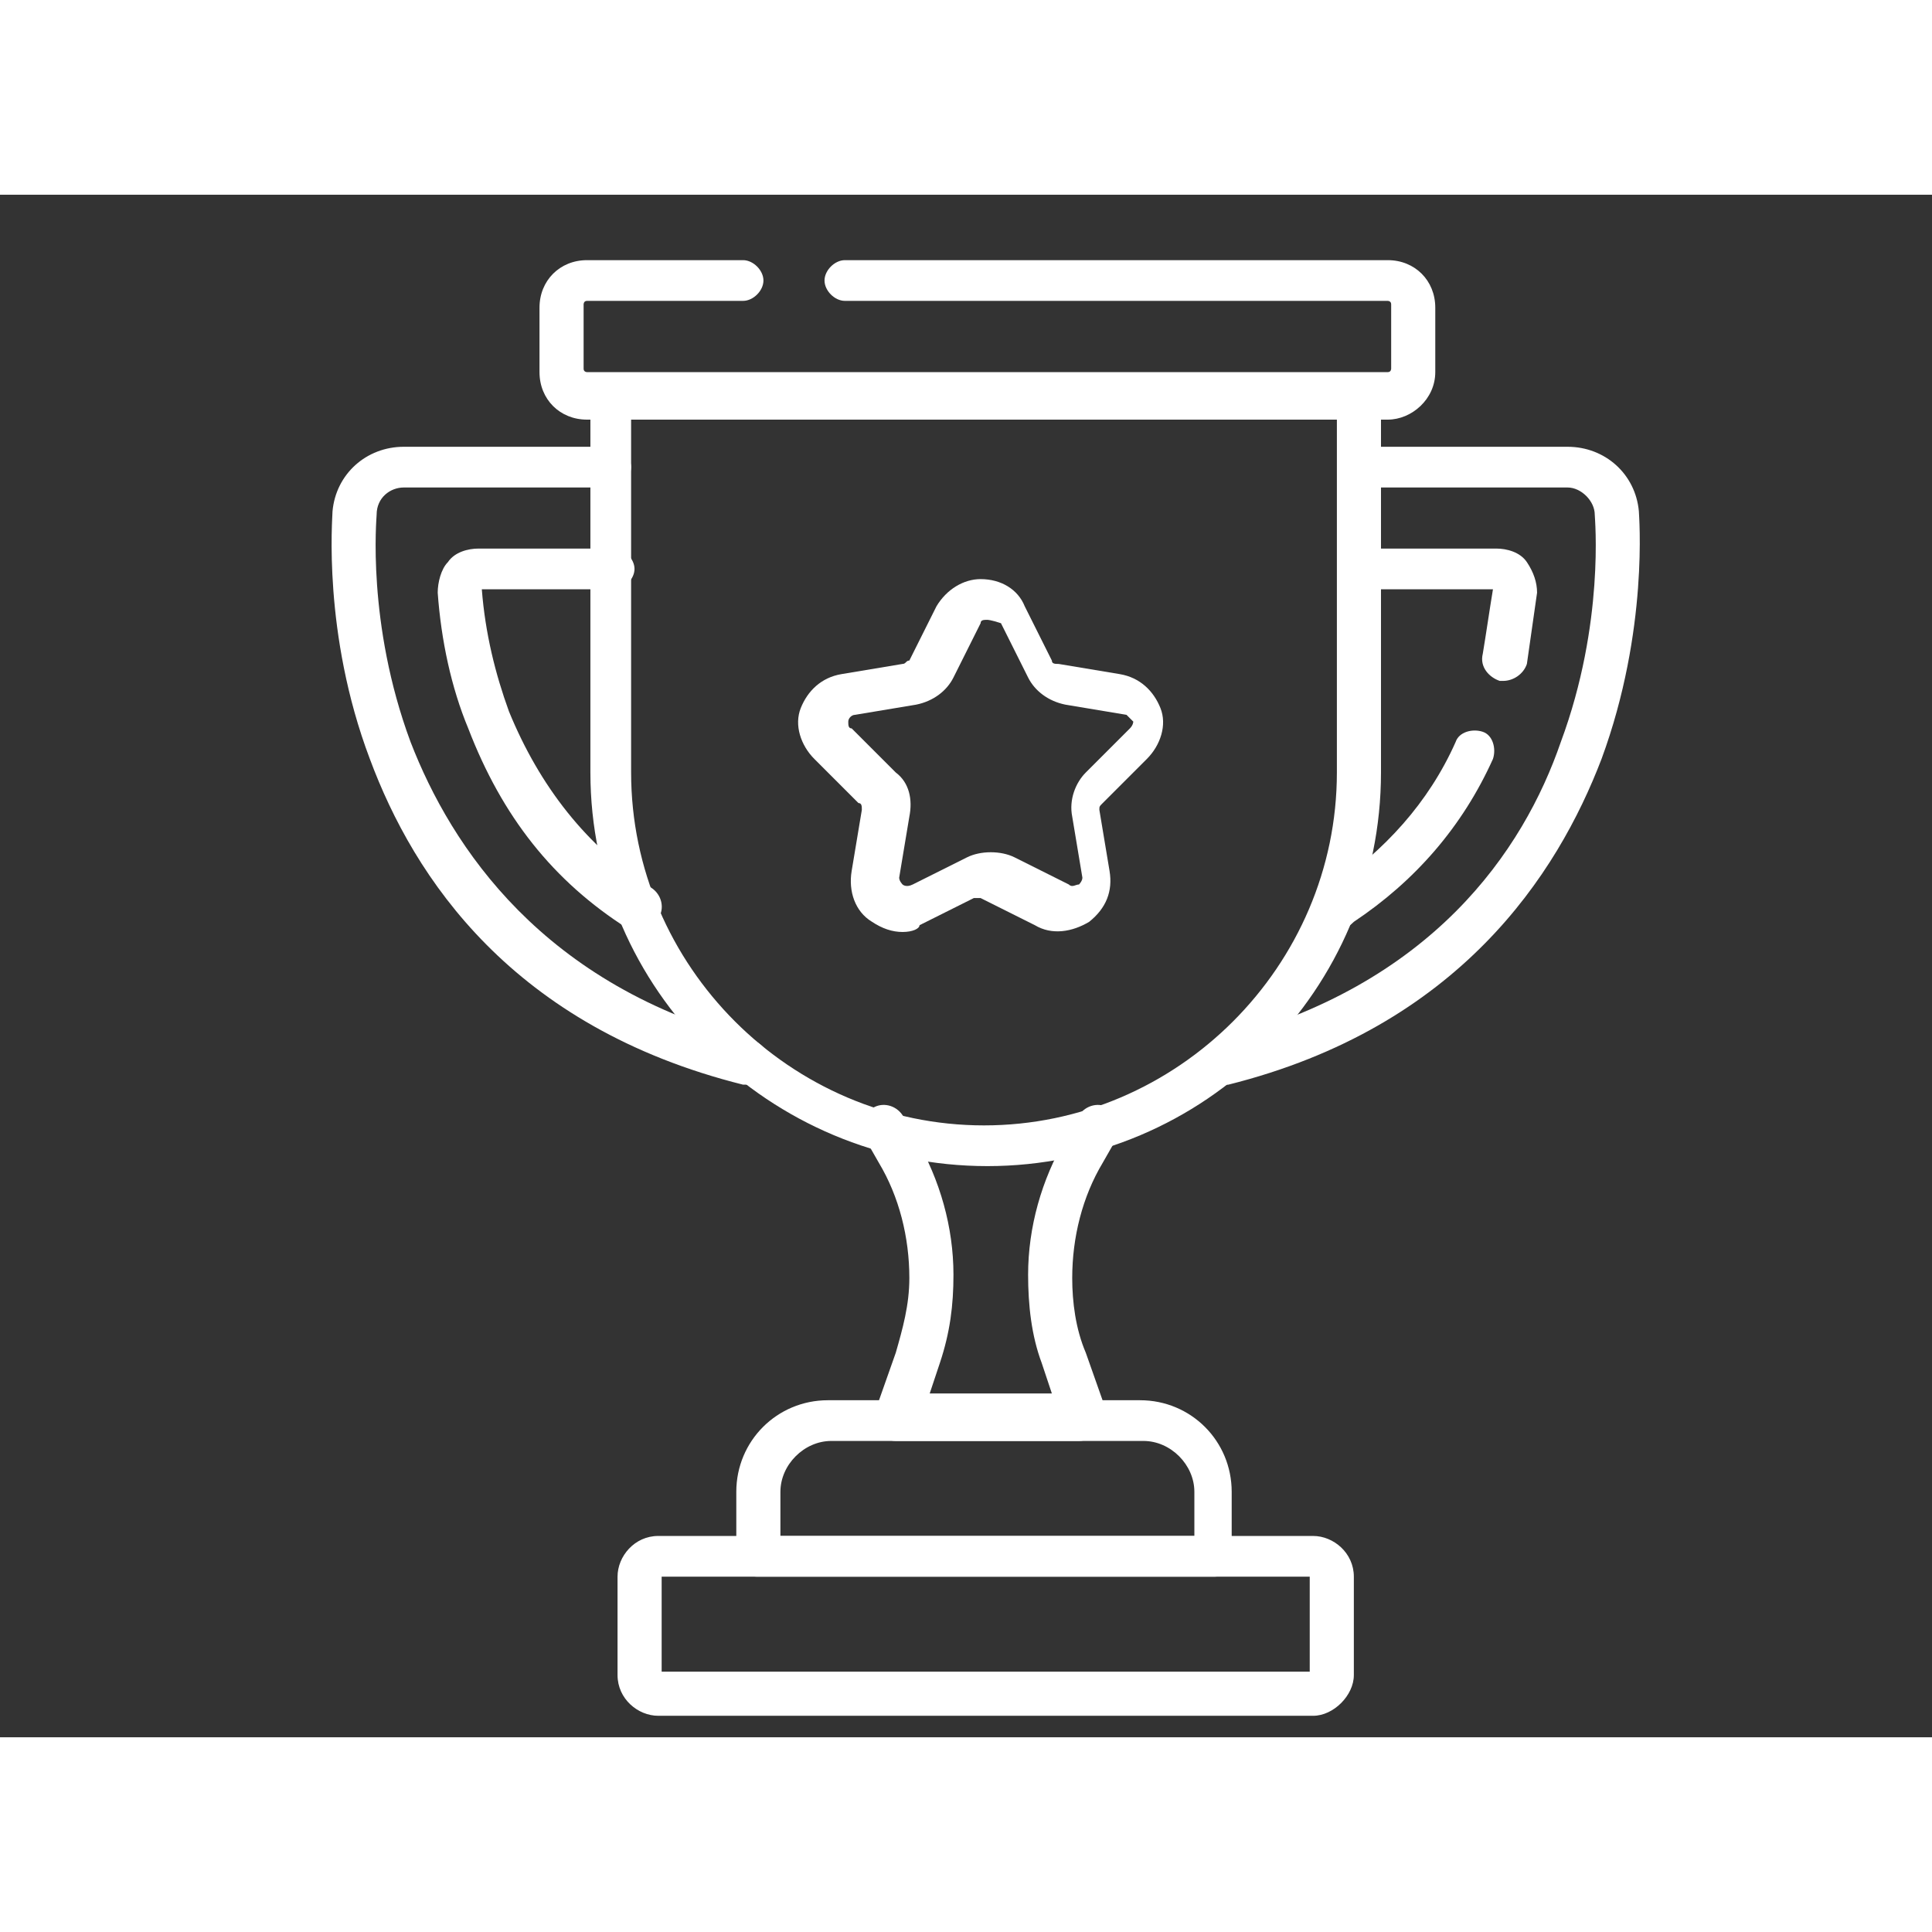
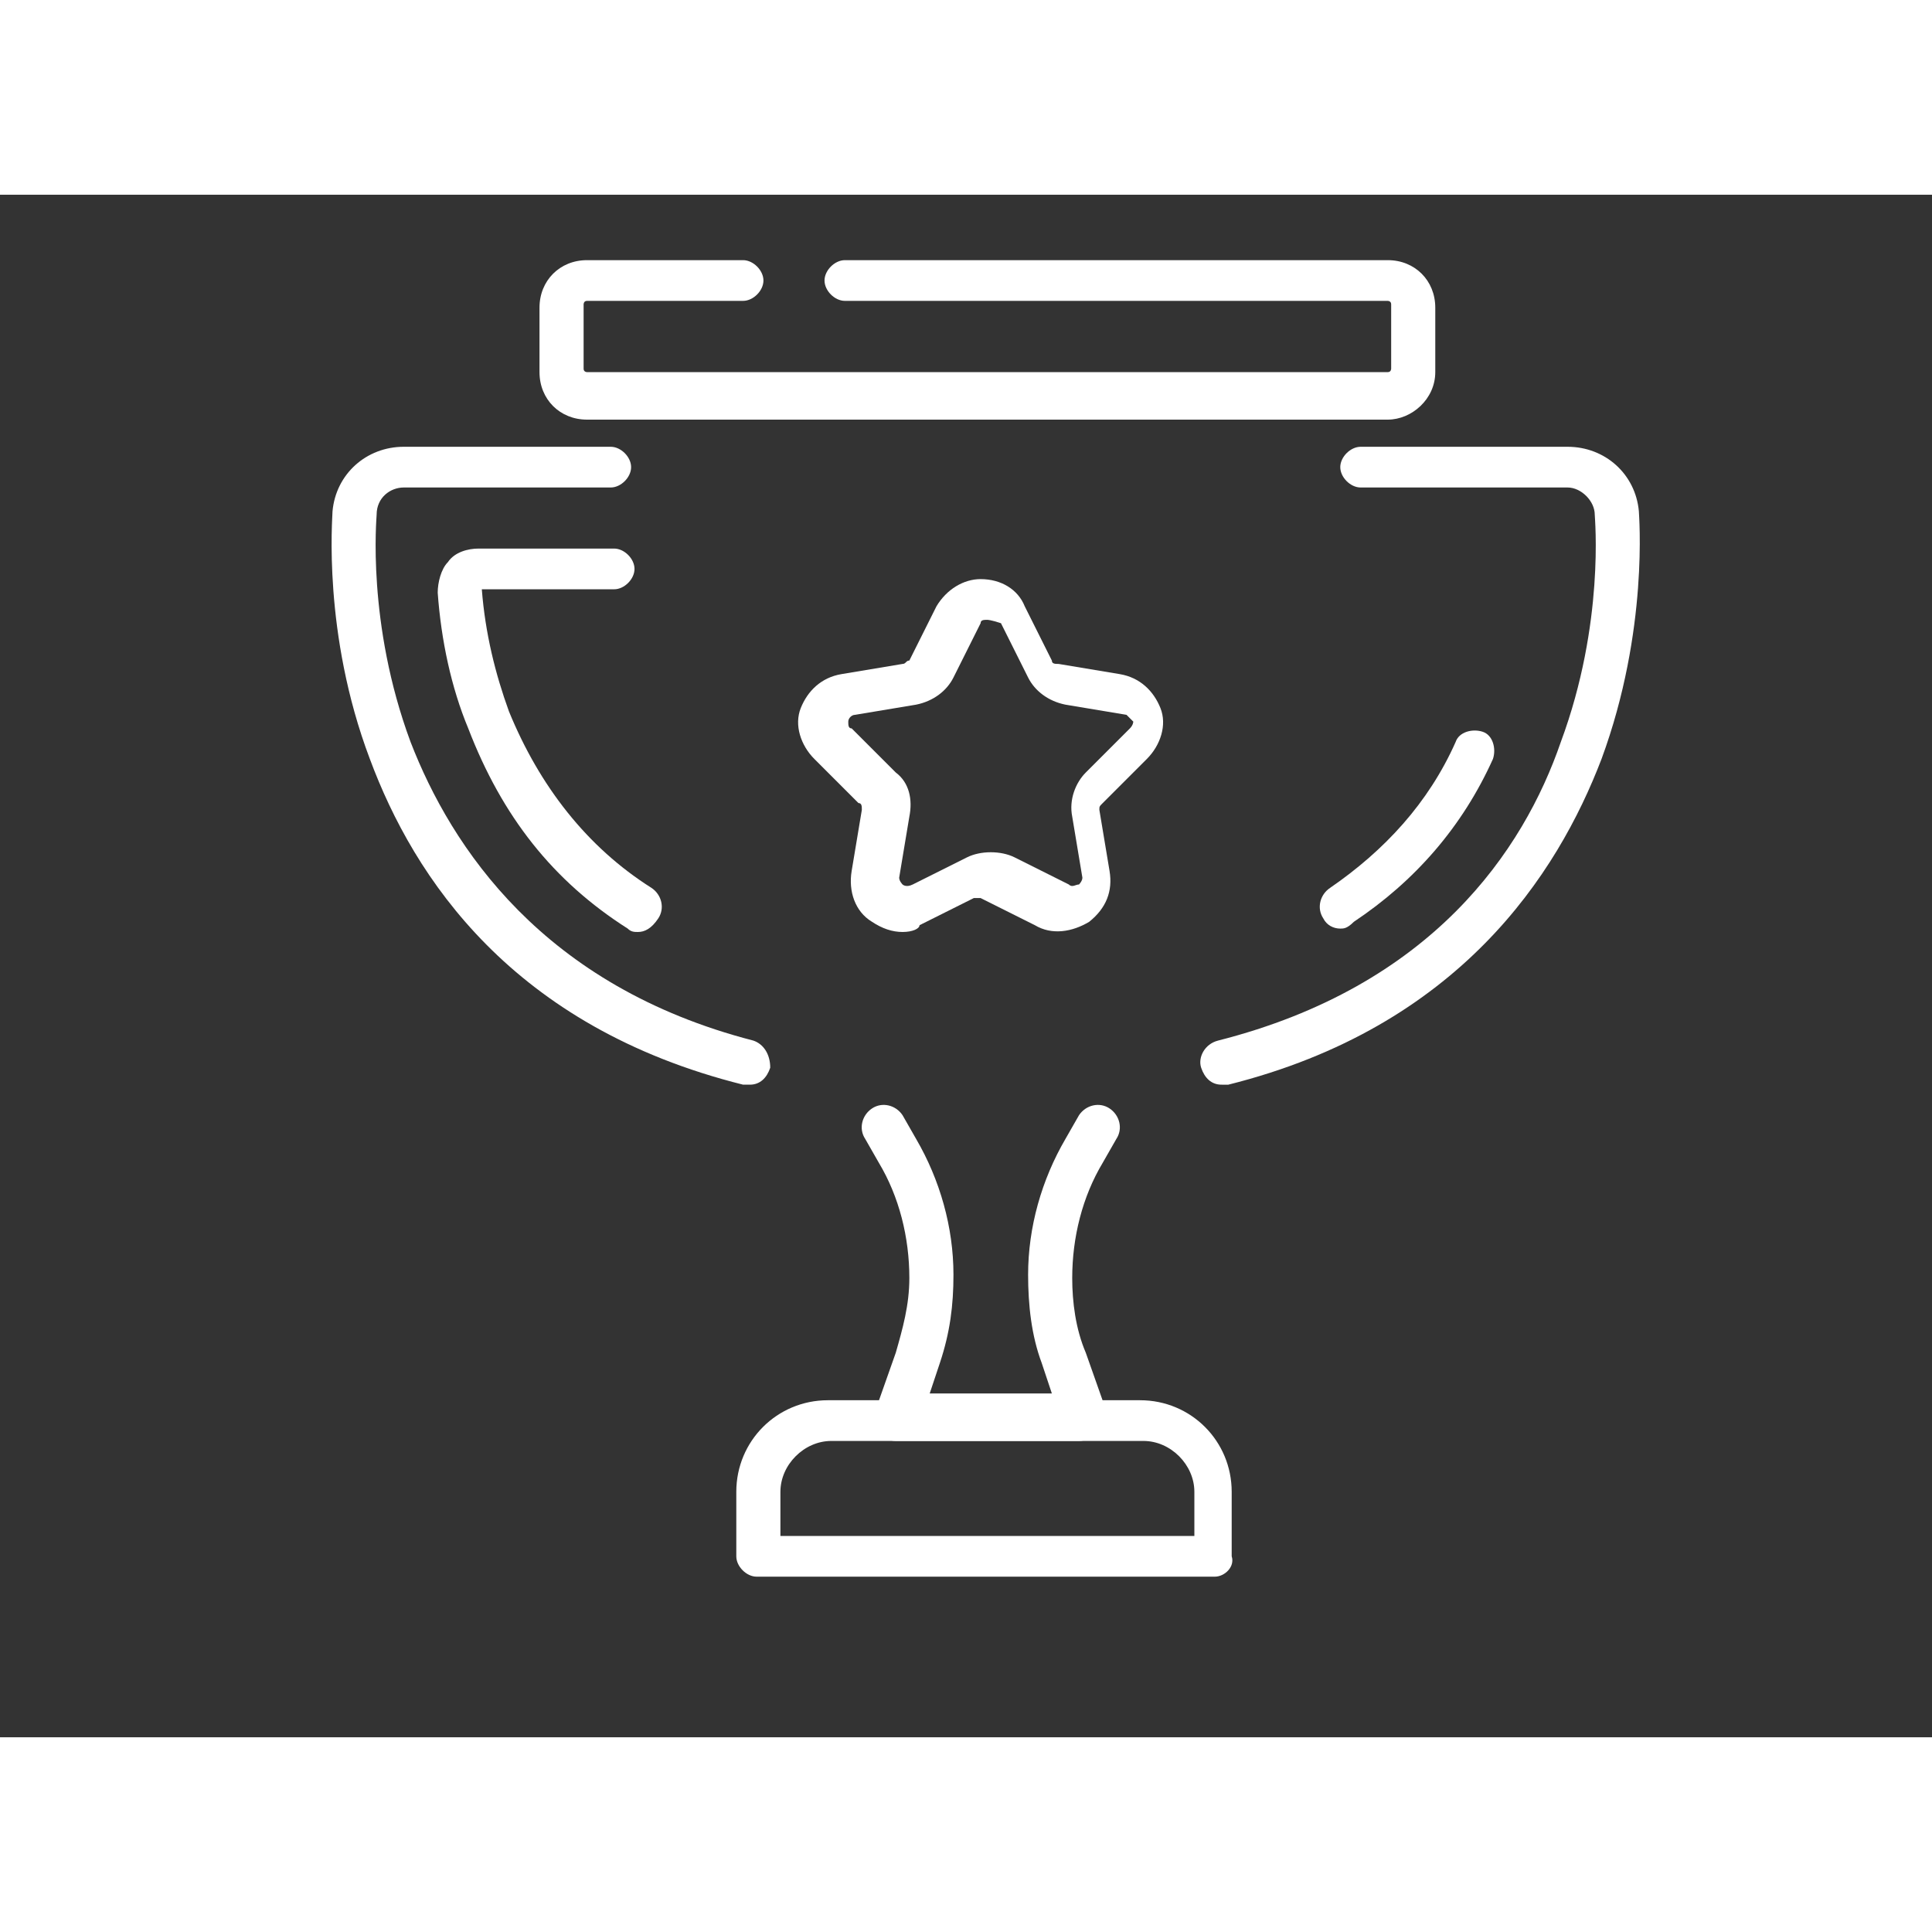
<svg xmlns="http://www.w3.org/2000/svg" version="1.1" width="60px" height="60px" x="0px" y="0px" viewBox="0 0 75.9 60.6" style="enable-background:new 0 0 75.9 60.6;" xml:space="preserve">
  <rect x="0" y="0" width="75.9" height="60.6" fill="#333333" stroke="none" />
  <style type="text/css">
	.st0{display:none;}
	.st1{display:inline;}
	.st2{fill:#FFFFFF;}
</style>
  <g id="Layer_1" class="st0">
    <g class="st1">
      <g>
-         <path class="st2" d="M63.7,3.2H9.9c-3,0-5.4,2.4-5.4,5.4v38.7c0,3,2.4,5.4,5.4,5.4h32.2V58c0,0.6,0.5,1.1,1.1,1.1     c0.3,0,0.6-0.1,0.8-0.3l3.5-3.5l3.5,3.5c0.4,0.4,1.1,0.4,1.5,0c0.2-0.2,0.3-0.5,0.3-0.8v-5.4h10.7c3,0,5.4-2.4,5.4-5.4V8.6     C69,5.6,66.6,3.2,63.7,3.2z M39.3,24.2c-0.3-0.1-0.4-0.5-0.3-0.8c0-0.1,0.1-0.1,0.1-0.1c1-1,1-2.7,0-3.7c-0.2-0.2-0.2-0.6,0-0.8     c0,0,0.1-0.1,0.2-0.1c1.3-0.6,1.9-2.1,1.4-3.4c-0.1-0.3,0-0.6,0.3-0.7c0.1,0,0.1,0,0.2,0c1.4-0.1,2.6-1.2,2.6-2.6     c0-0.3,0.3-0.6,0.6-0.5c0.1,0,0.1,0,0.2,0c1.3,0.5,2.8-0.1,3.4-1.4c0.1-0.3,0.5-0.4,0.8-0.3c0.1,0,0.1,0.1,0.2,0.1     c1,1,2.7,1,3.7,0c0.2-0.2,0.6-0.2,0.8,0c0,0,0.1,0.1,0.1,0.2c0.6,1.3,2.1,1.9,3.4,1.4c0.3-0.1,0.6,0,0.7,0.3c0,0.1,0,0.1,0,0.2     c0.1,1.4,1.2,2.6,2.6,2.6c0.3,0,0.6,0.3,0.5,0.6c0,0.1,0,0.1,0,0.2c-0.5,1.3,0.1,2.8,1.4,3.4c0.3,0.1,0.4,0.5,0.3,0.8     c0,0.1-0.1,0.1-0.1,0.1c-1,1-1,2.7,0,3.7c0.2,0.2,0.2,0.6,0,0.8c0,0-0.1,0.1-0.2,0.1c-1.3,0.6-1.9,2.1-1.4,3.4     c0.1,0.3,0,0.6-0.3,0.7c-0.1,0-0.1,0-0.2,0c-1.4,0.1-2.6,1.2-2.6,2.6c0,0.3-0.3,0.6-0.6,0.5c-0.1,0-0.1,0-0.2,0     c-1.3-0.5-2.8,0.1-3.4,1.4c-0.1,0.2-0.2,0.3-0.4,0.3c-0.2,0-0.4,0-0.5-0.1c-1-1-2.7-1-3.7,0c-0.1,0.1-0.3,0.2-0.5,0.1     c-0.2,0-0.3-0.2-0.4-0.3c-0.6-1.3-2.1-1.9-3.4-1.4c-0.3,0.1-0.6,0-0.7-0.3c0-0.1,0-0.1,0-0.2c-0.1-1.4-1.2-2.6-2.6-2.6     c-0.3,0-0.6-0.3-0.5-0.6c0-0.1,0-0.1,0-0.2C41.2,26.3,40.6,24.8,39.3,24.2z M51.1,44.4l-0.3,0.3V34.6c0.1,0,0.3,0.1,0.4,0.2     c0.6,0.6,1.5,0.8,2.4,0.7c0.9-0.2,1.6-0.7,1.9-1.5c0.1-0.3,0.4-0.4,0.7-0.3c0.3,0.1,0.7,0.2,1,0.2v11l-2.5-2.5     c-0.4-0.4-1.1-0.4-1.5,0L51.1,44.4z M50.8,55.4L48.3,53c-0.4-0.4-1.1-0.4-1.5,0l-2.5,2.5V33.7c0.3,0,0.7,0,1-0.2     c0.3-0.1,0.6,0,0.7,0.3c0.4,0.8,1.1,1.4,1.9,1.5c0.2,0,0.4,0.1,0.6,0.1v11.8c0,0.6,0.5,1.1,1.1,1.1c0.3,0,0.6-0.1,0.8-0.3     l0.3-0.3V55.4z M66.9,47.3c0,1.8-1.4,3.2-3.2,3.2H52.9v-4.9l1.1-1.1l3.5,3.5c0.4,0.4,1.1,0.4,1.5,0c0.2-0.2,0.3-0.5,0.3-0.8V32.6     c0.3-0.4,0.5-0.9,0.5-1.4c0-0.3,0.3-0.5,0.6-0.5c1.5-0.1,2.7-1.3,2.6-2.8c0-0.3-0.1-0.6-0.2-0.8c-0.1-0.3,0-0.6,0.3-0.7     c1.4-0.6,2-2.2,1.3-3.6c-0.1-0.3-0.3-0.5-0.5-0.7c-0.2-0.2-0.2-0.6,0-0.8c1-1.1,1-2.8-0.1-3.8c-0.2-0.2-0.5-0.4-0.7-0.5     c-0.3-0.1-0.4-0.4-0.3-0.7c0.5-1.4-0.2-3-1.6-3.5c-0.3-0.1-0.6-0.2-0.8-0.2c-0.3,0-0.5-0.3-0.6-0.5c-0.1-1.5-1.3-2.7-2.8-2.6     c-0.3,0-0.6,0.1-0.8,0.2c-0.3,0.1-0.6,0-0.7-0.3c-0.6-1.4-2.2-2-3.6-1.3c-0.3,0.1-0.5,0.3-0.7,0.5c-0.2,0.2-0.6,0.2-0.8,0     c-1.1-1-2.8-1-3.8,0.1c-0.2,0.2-0.4,0.5-0.5,0.7c-0.1,0.3-0.4,0.4-0.7,0.3c-1.4-0.5-3,0.2-3.5,1.6c-0.1,0.3-0.2,0.6-0.2,0.8     c0,0.3-0.3,0.5-0.6,0.5c-1.5,0.1-2.7,1.3-2.6,2.8c0,0.3,0.1,0.6,0.2,0.8c0.1,0.3,0,0.6-0.3,0.7c-1.4,0.6-2,2.2-1.3,3.6     c0.1,0.3,0.3,0.5,0.5,0.7c0.2,0.2,0.2,0.6,0,0.8c-1,1.1-1,2.8,0.1,3.8c0.2,0.2,0.5,0.4,0.7,0.5c0.3,0.1,0.4,0.4,0.3,0.7     c-0.5,1.4,0.2,3,1.6,3.5c0.3,0.1,0.6,0.2,0.8,0.2c0.3,0,0.5,0.3,0.6,0.5c0,0.5,0.2,1,0.5,1.4v17.9H9.9c-1.8,0-3.2-1.4-3.2-3.2     V8.6c0-1.8,1.4-3.2,3.2-3.2h53.7c1.8,0,3.2,1.4,3.2,3.2V47.3z" />
        <path class="st2" d="M16.4,41.9c-1.8,0-3.2-1.4-3.2-3.2V17.2c0-1.8,1.4-3.2,3.2-3.2h19.3c0.6,0,1.1-0.5,1.1-1.1     c0-0.6-0.5-1.1-1.1-1.1H16.4c-3,0-5.4,2.4-5.4,5.4v21.5c0,3,2.4,5.4,5.4,5.4h20.4c0.6,0,1.1-0.5,1.1-1.1c0-0.6-0.5-1.1-1.1-1.1     H16.4z" />
        <path class="st2" d="M17.5,29h15c0.6,0,1.1-0.5,1.1-1.1c0-0.6-0.5-1.1-1.1-1.1h-15c-0.6,0-1.1,0.5-1.1,1.1     C16.4,28.5,16.9,29,17.5,29z M17.5,24.7h15c0.6,0,1.1-0.5,1.1-1.1c0-0.6-0.5-1.1-1.1-1.1h-15c-0.6,0-1.1,0.5-1.1,1.1     C16.4,24.2,16.9,24.7,17.5,24.7z M17.5,20.4h15c0.6,0,1.1-0.5,1.1-1.1s-0.5-1.1-1.1-1.1h-15c-0.6,0-1.1,0.5-1.1,1.1     S16.9,20.4,17.5,20.4z M16.5,39.1c0.2,0.5,0.9,0.8,1.4,0.6c0,0,0,0,0,0c1-0.4,1.9-0.9,2.7-1.6c0.3-0.3,0.5-0.6,0.8-1     c0.4,0.5,0.9,0.9,1.4,1.2c0.7,0.5,1.7,0.6,2.5,0.3c0.3-0.1,0.6-0.3,0.9-0.6c0.5,0.3,1,0.5,1.6,0.6l0.8,0.2     c1.7,0.5,3.4,0.7,5.1,0.7c0.6,0,1-0.6,1-1.1c0-0.6-0.6-1-1.1-1l0,0c-1.5,0-3-0.2-4.5-0.6l-0.8-0.2c-1-0.2-1.3-0.6-1.4-0.9     C26.6,35,26,34.8,25.5,35c-0.4,0.2-0.7,0.6-0.7,1.1c0,0.2-0.1,0.4-0.2,0.5c-0.3,0-0.5,0-0.7-0.2C23,35.8,22.3,35,22,34     c-0.2-0.6-0.8-0.8-1.4-0.6c-0.4,0.2-0.7,0.6-0.7,1.1c0,0.8-0.3,1.5-0.8,2c-0.6,0.5-1.3,0.9-2,1.2C16.5,37.9,16.2,38.6,16.5,39.1     C16.5,39.1,16.5,39.1,16.5,39.1z M50.8,30.1c4.7,0,8.6-3.8,8.6-8.6s-3.8-8.6-8.6-8.6s-8.6,3.8-8.6,8.6     C42.2,26.2,46,30.1,50.8,30.1z M50.8,15c3.6,0,6.4,2.9,6.4,6.4s-2.9,6.4-6.4,6.4s-6.4-2.9-6.4-6.4S47.2,15,50.8,15z" />
      </g>
    </g>
  </g>
  <g id="Layer_2">
    <g transform="matrix(1.333 0 0 -1.333 0 682.667)">
      <g>
        <path class="st2" d="M31.8,475.4h-5.4c-0.2,0-0.4,0.1-0.5,0.3c-0.1,0.2-0.1,0.4-0.1,0.6l0.6,1.7c0.2,0.7,0.4,1.4,0.4,2.2     c0,1.2-0.3,2.4-0.9,3.4l-0.4,0.7c-0.2,0.3-0.1,0.7,0.2,0.9c0.3,0.2,0.7,0.1,0.9-0.2l0.4-0.7c0.7-1.2,1.1-2.6,1.1-4     c0-0.9-0.1-1.7-0.4-2.6l-0.3-0.9h3.6l-0.3,0.9c-0.3,0.8-0.4,1.7-0.4,2.6c0,1.4,0.4,2.8,1.1,4l0.4,0.7c0.2,0.3,0.6,0.4,0.9,0.2     c0.3-0.2,0.4-0.6,0.2-0.9l-0.4-0.7c-0.6-1-0.9-2.2-0.9-3.4c0-0.7,0.1-1.5,0.4-2.2l0.6-1.7c0.1-0.2,0-0.4-0.1-0.6     C32.2,475.5,32,475.4,31.8,475.4z" />
      </g>
      <g>
        <path class="st2" d="M18.8,490.4c-0.1,0-0.2,0-0.3,0.1c-2.2,1.4-3.7,3.3-4.7,5.9c-0.5,1.2-0.8,2.6-0.9,4c0,0.3,0.1,0.7,0.3,0.9     c0.2,0.3,0.6,0.4,0.9,0.4h4c0.3,0,0.6-0.3,0.6-0.6s-0.3-0.6-0.6-0.6h-3.9c0.1-1.3,0.4-2.5,0.8-3.6c0.9-2.2,2.3-4,4.2-5.2     c0.3-0.2,0.4-0.6,0.2-0.9C19.2,490.5,19,490.4,18.8,490.4z" />
      </g>
      <g>
        <path class="st2" d="M22.1,485.9c-0.1,0-0.1,0-0.2,0c-6.8,1.7-9.7,6.1-11,9.6c-1.4,3.7-1.1,7.1-1.1,7.3c0.1,1.1,1,1.9,2.1,1.9H18     c0.3,0,0.6-0.3,0.6-0.6s-0.3-0.6-0.6-0.6h-6.1c-0.4,0-0.8-0.3-0.8-0.8c0-0.1-0.3-3.2,1-6.7c1.2-3.1,3.9-7.2,10.1-8.8     c0.3-0.1,0.5-0.4,0.5-0.8C22.6,486.1,22.4,485.9,22.1,485.9z" />
      </g>
      <g>
-         <path class="st2" d="M44.3,497.8c0,0-0.1,0-0.1,0c-0.3,0.1-0.6,0.4-0.5,0.8c0.1,0.6,0.2,1.3,0.3,1.9h-3.9c-0.3,0-0.6,0.3-0.6,0.6     s0.3,0.6,0.6,0.6h4c0.3,0,0.7-0.1,0.9-0.4c0.2-0.3,0.3-0.6,0.3-0.9c-0.1-0.7-0.2-1.4-0.3-2.1C44.9,498,44.6,497.8,44.3,497.8z      M44.1,500.5L44.1,500.5L44.1,500.5z" />
-       </g>
+         </g>
      <g>
        <path class="st2" d="M36,485.9c-0.3,0-0.5,0.2-0.6,0.5c-0.1,0.3,0.1,0.7,0.5,0.8c6.3,1.6,9,5.6,10.1,8.8c1.3,3.5,1,6.6,1,6.7     c0,0.4-0.4,0.8-0.8,0.8h-6.1c-0.3,0-0.6,0.3-0.6,0.6s0.3,0.6,0.6,0.6h6.1c1.1,0,2-0.8,2.1-1.9c0-0.1,0.3-3.5-1.1-7.3     c-1.3-3.4-4.2-7.9-11-9.6C36.1,485.9,36.1,485.9,36,485.9z" />
      </g>
      <g>
        <path class="st2" d="M39.5,490.5c-0.2,0-0.4,0.1-0.5,0.3c-0.2,0.3-0.1,0.7,0.2,0.9c1.6,1.1,2.9,2.5,3.7,4.3     c0.1,0.3,0.5,0.4,0.8,0.3c0.3-0.1,0.4-0.5,0.3-0.8c-0.9-2-2.3-3.6-4.1-4.8C39.7,490.5,39.6,490.5,39.5,490.5z" />
      </g>
      <g>
        <path class="st2" d="M40.9,505.5H17.3c-0.8,0-1.4,0.6-1.4,1.4v1.9c0,0.8,0.6,1.4,1.4,1.4h4.6c0.3,0,0.6-0.3,0.6-0.6     s-0.3-0.6-0.6-0.6h-4.6c-0.1,0-0.1-0.1-0.1-0.1v-1.9c0-0.1,0.1-0.1,0.1-0.1h23.6c0.1,0,0.1,0.1,0.1,0.1v1.9     c0,0.1-0.1,0.1-0.1,0.1h-16c-0.3,0-0.6,0.3-0.6,0.6s0.3,0.6,0.6,0.6h16c0.8,0,1.4-0.6,1.4-1.4v-1.9     C42.3,506.1,41.6,505.5,40.9,505.5z" />
      </g>
      <g>
-         <path class="st2" d="M29.1,483.5c-6.4,0-11.7,5.2-11.7,11.6v11c0,0.3,0.3,0.6,0.6,0.6h22.1c0.3,0,0.6-0.3,0.6-0.6v-11     C40.7,488.7,35.5,483.5,29.1,483.5z M18.6,505.5v-10.4c0-5.7,4.7-10.4,10.4-10.4c5.7,0,10.4,4.7,10.4,10.4v10.4H18.6z" />
-       </g>
+         </g>
      <g>
        <path class="st2" d="M35.8,471.4H22.3c-0.3,0-0.6,0.3-0.6,0.6v1.9c0,1.5,1.2,2.7,2.7,2.7h9.2c1.5,0,2.7-1.2,2.7-2.7V472     C36.4,471.7,36.1,471.4,35.8,471.4z M23,472.6h12.2v1.3c0,0.8-0.7,1.5-1.5,1.5h-9.2c-0.8,0-1.5-0.7-1.5-1.5V472.6z" />
      </g>
      <g>
-         <path class="st2" d="M38.7,467.3C38.7,467.3,38.7,467.3,38.7,467.3H19.4c-0.6,0-1.2,0.5-1.2,1.2v2.9c0,0.6,0.5,1.2,1.2,1.2h19.3     c0.6,0,1.2-0.5,1.2-1.2v-2.9C39.9,467.9,39.3,467.3,38.7,467.3z M38.7,468.6L38.7,468.6L38.7,468.6z M19.5,468.6h19.1v2.8H19.5     V468.6z" />
-       </g>
+         </g>
      <g>
        <path class="st2" d="M26.6,490.4c-0.3,0-0.6,0.1-0.9,0.3c-0.5,0.3-0.7,0.9-0.6,1.5l0.3,1.8c0,0.1,0,0.2-0.1,0.2l-1.3,1.3     c-0.4,0.4-0.6,1-0.4,1.5c0.2,0.5,0.6,0.9,1.2,1l1.8,0.3c0.1,0,0.1,0.1,0.2,0.1l0.8,1.6c0.3,0.5,0.8,0.8,1.3,0.8     c0.6,0,1.1-0.3,1.3-0.8l0.8-1.6c0-0.1,0.1-0.1,0.2-0.1l1.8-0.3c0.6-0.1,1-0.5,1.2-1c0.2-0.5,0-1.1-0.4-1.5l-1.3-1.3     c-0.1-0.1-0.1-0.1-0.1-0.2l0.3-1.8c0.1-0.6-0.1-1.1-0.6-1.5c-0.5-0.3-1.1-0.4-1.6-0.1l-1.6,0.8c-0.1,0-0.2,0-0.2,0l-1.6-0.8     C27.1,490.5,26.9,490.4,26.6,490.4z M29.1,499.6c-0.1,0-0.2,0-0.2-0.1l-0.8-1.6c-0.2-0.4-0.6-0.7-1.1-0.8l-1.8-0.3     c-0.1,0-0.2-0.1-0.2-0.2c0-0.1,0-0.2,0.1-0.2l1.3-1.3c0.4-0.3,0.5-0.8,0.4-1.3l-0.3-1.8c0-0.1,0.1-0.2,0.1-0.2c0,0,0.1-0.1,0.3,0     l1.6,0.8c0.4,0.2,1,0.2,1.4,0l1.6-0.8c0.1-0.1,0.2,0,0.3,0c0,0,0.1,0.1,0.1,0.2l-0.3,1.8c-0.1,0.5,0.1,1,0.4,1.3l1.3,1.3     c0.1,0.1,0.1,0.2,0.1,0.2s-0.1,0.1-0.2,0.2l-1.8,0.3c-0.5,0.1-0.9,0.4-1.1,0.8l-0.8,1.6v0C29.2,499.6,29.1,499.6,29.1,499.6z" />
      </g>
    </g>
  </g>
</svg>